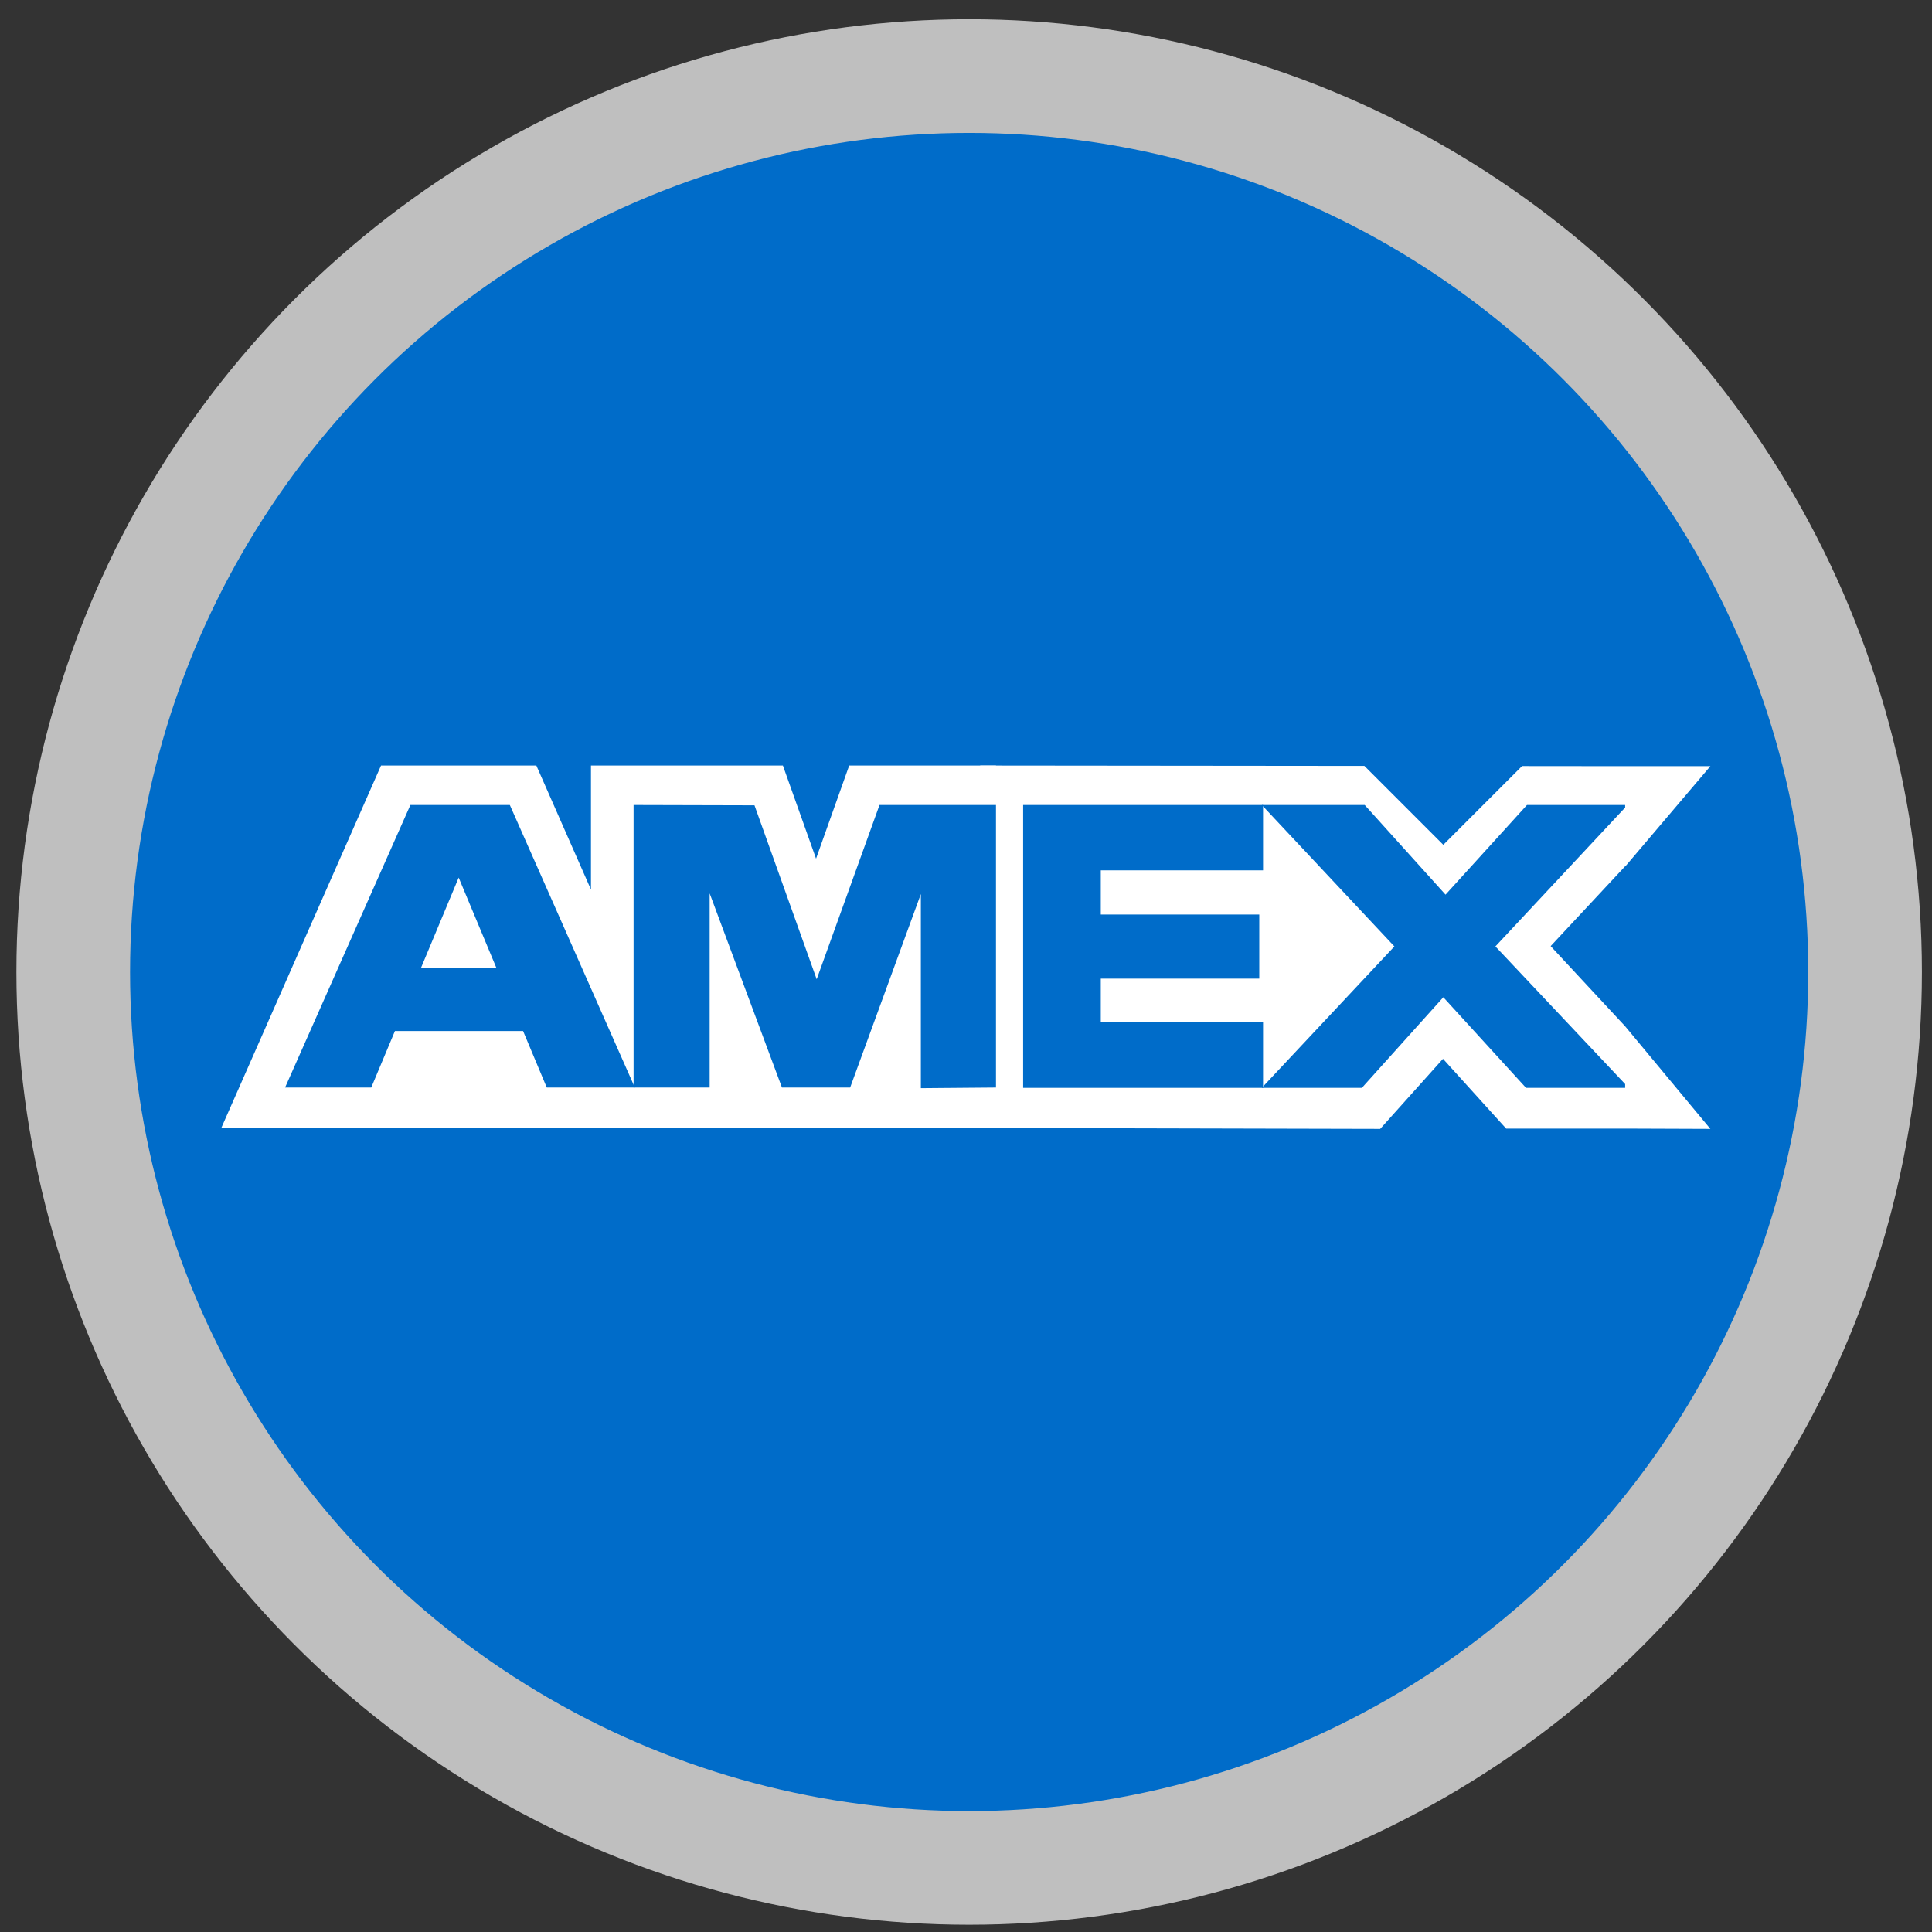
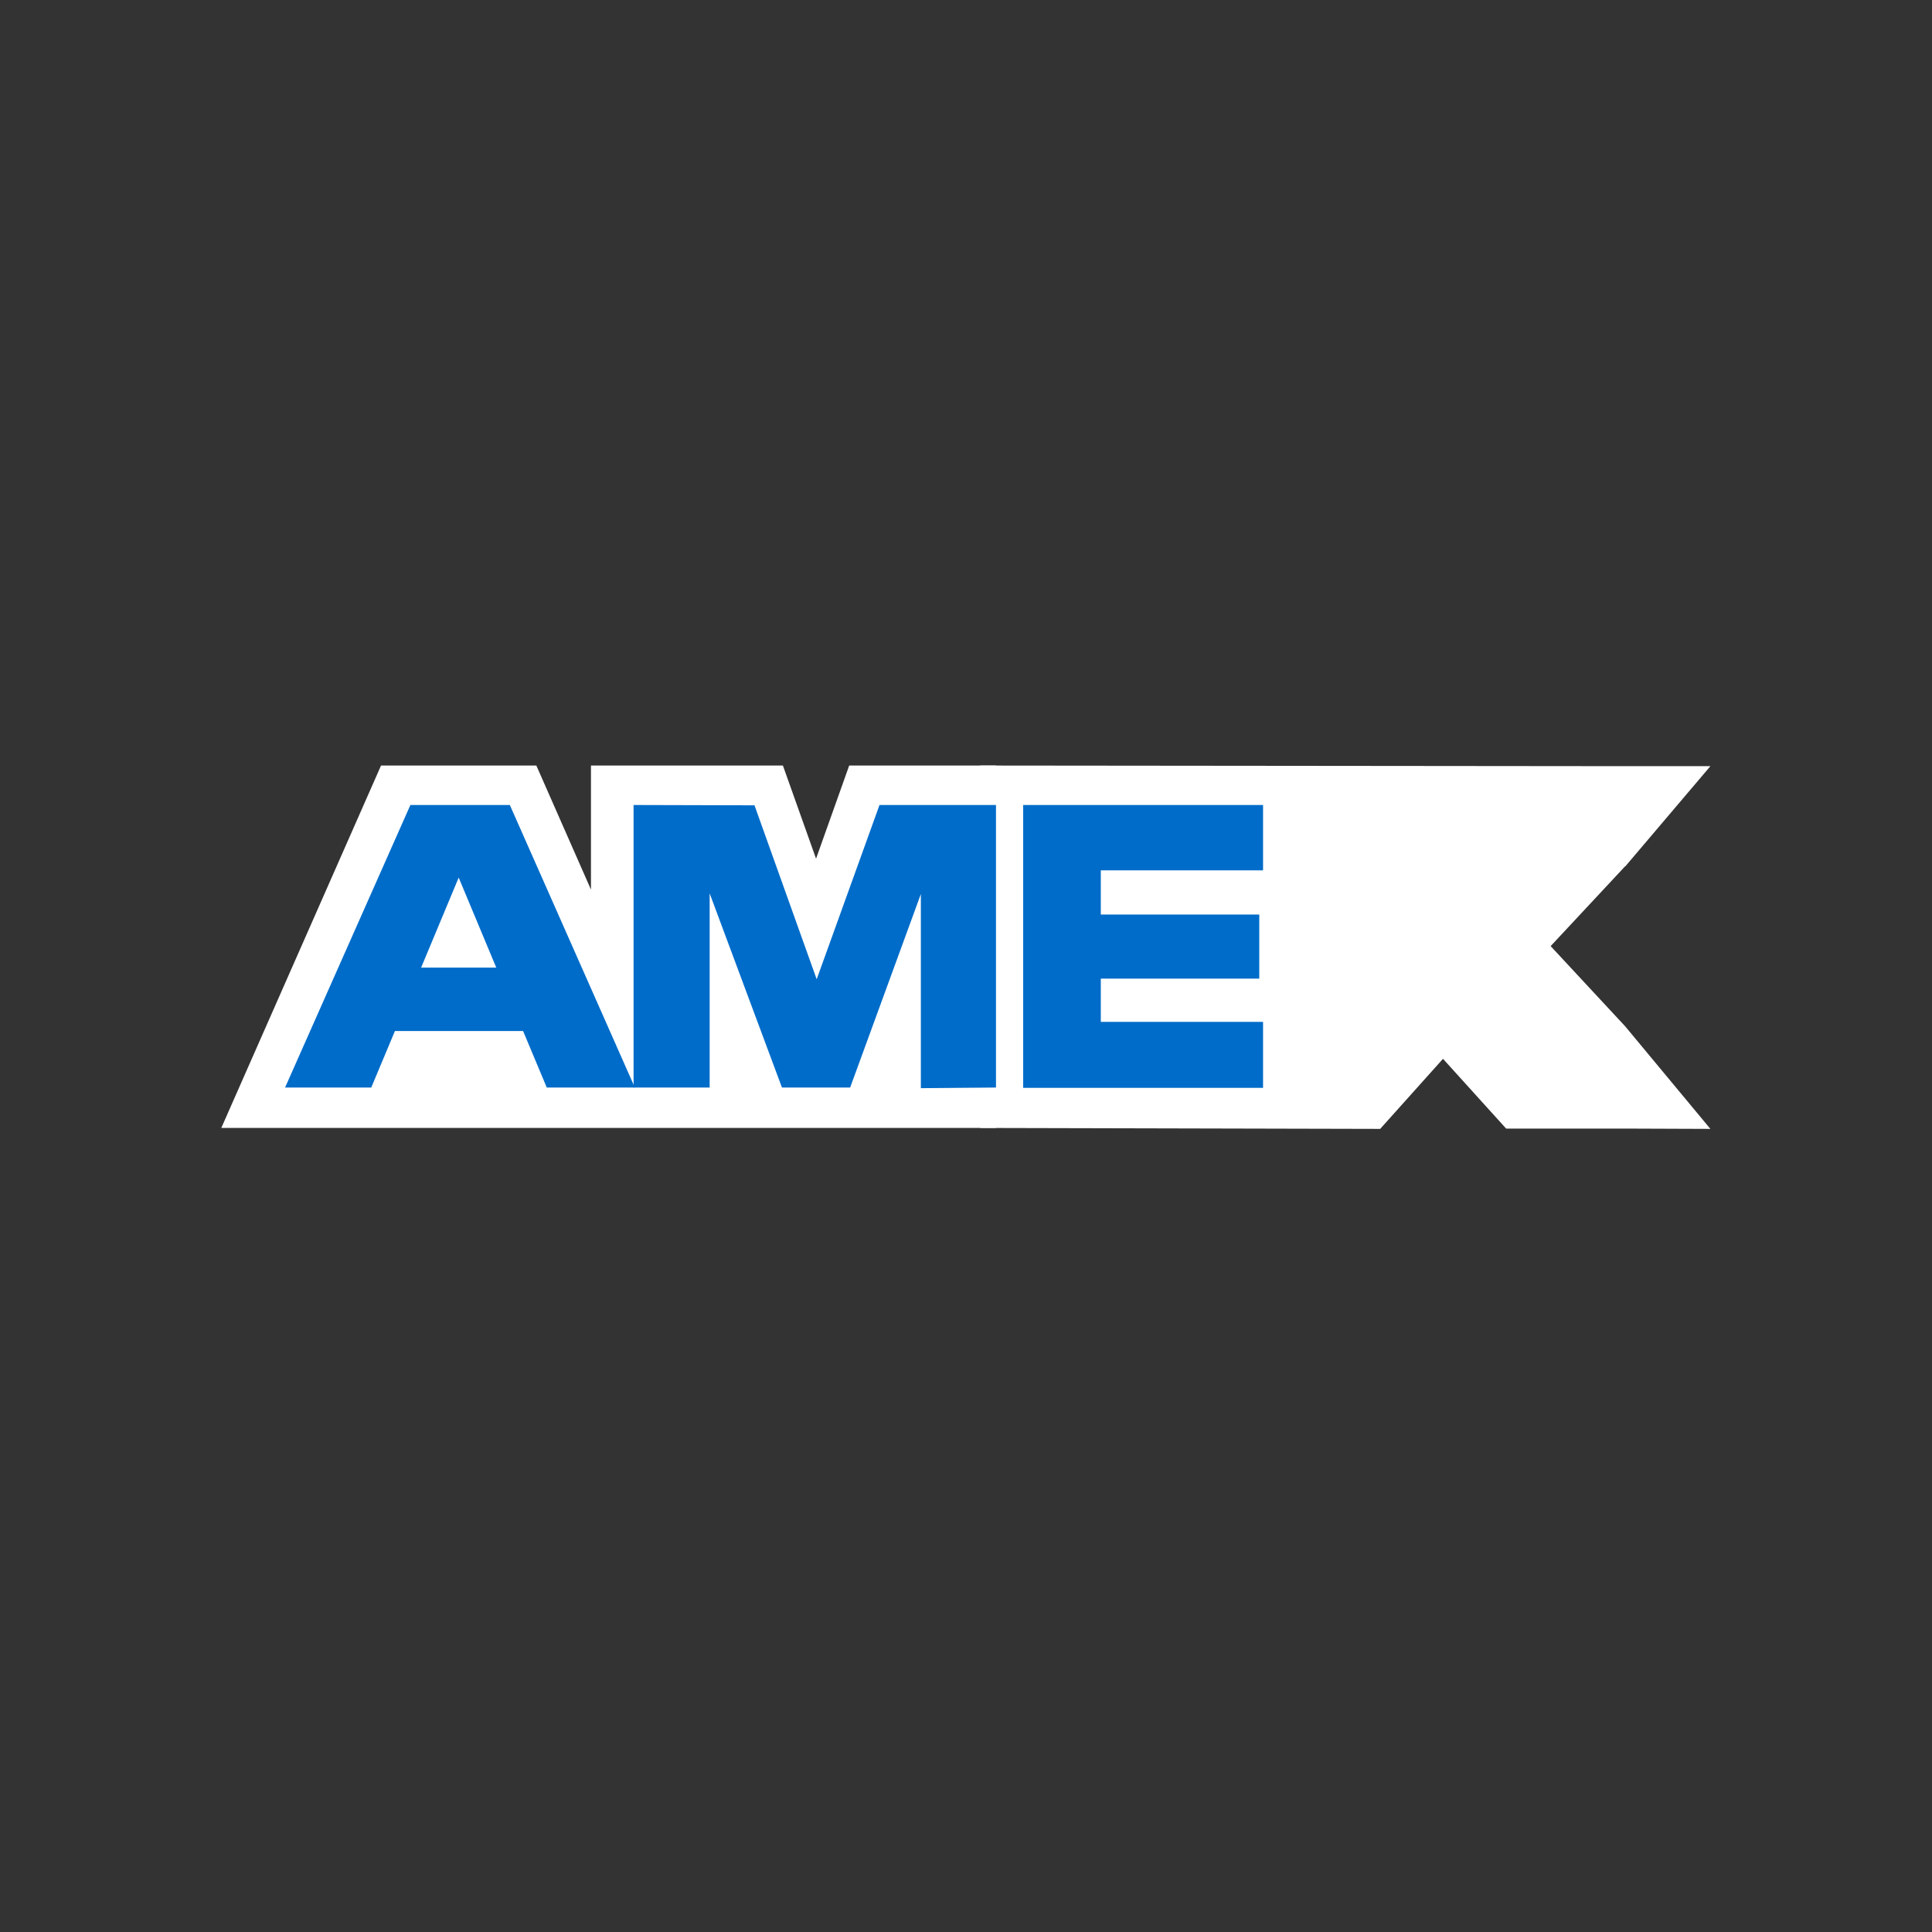
<svg xmlns="http://www.w3.org/2000/svg" version="1.1" id="Capa_2" x="0px" y="0px" viewBox="8 114.9 612 612" style="enable-background:new 8 114.9 612 612;" xml:space="preserve">
  <rect x="8" y="114.9" width="612" height="612" fill="#333333" stroke="none" />
  <style type="text/css">
	.st0{fill:#006CC9;}
	.st1{fill:none;stroke:#BFBFBF;stroke-width:36;stroke-miterlimit:10;}
	.st2{fill:#FFFFFF;}
</style>
-   <circle class="st0" cx="315" cy="422.8" r="283.8" />
-   <circle class="st1" cx="315" cy="422.8" r="283.8" />
  <polygon class="st2" points="499.2,414.6 522.8,389.3 522.8,389.4 549.8,357.6 522.8,357.6 318.5,357.4 318.5,472.2 445.2,472.5   465.1,450.3 485.1,472.4 522.8,472.4 549.8,472.5 522.8,440 " />
-   <rect x="445.9" y="336" transform="matrix(0.707 0.707 -0.707 0.707 387.495 -224.873)" class="st0" width="38.6" height="38.6" />
  <polygon class="st0" points="332.1,459.5 332.1,369.9 408.1,369.9 408.1,390.6 356.7,390.6 356.7,404.6 406.9,404.6 406.9,424.9   356.7,424.9 356.7,438.6 408.1,438.6 408.1,459.5 " />
-   <polygon class="st0" points="407.7,459.5 449.7,414.7 407.7,369.9 440.3,369.9 465.9,398.3 491.7,369.9 522.8,369.9 522.8,370.7   481.7,414.7 522.8,458.3 522.8,459.5 491.4,459.5 465.2,430.8 439.4,459.5 " />
  <polygon class="st2" points="128.7,357.4 177.9,357.4 195.2,396.7 195.2,357.4 256,357.4 266.5,386.9 277,357.4 323.5,357.4   323.5,472.2 78.1,472.2 " />
  <path class="st0" d="M138,369.9l-39.7,89.5h27.3l7.5-17.9h40.6l7.5,17.9h27.9l-39.6-89.5H138L138,369.9z M141.4,421.4l11.9-28.5  l11.9,28.5H141.4L141.4,421.4z" />
  <polygon class="st0" points="208.7,459.4 208.7,369.9 247,370 266.7,425.1 286.6,369.9 323.5,369.9 323.5,459.4 299.7,459.6   299.7,398.1 277.3,459.4 255.7,459.4 232.8,397.9 232.8,459.4 " />
</svg>